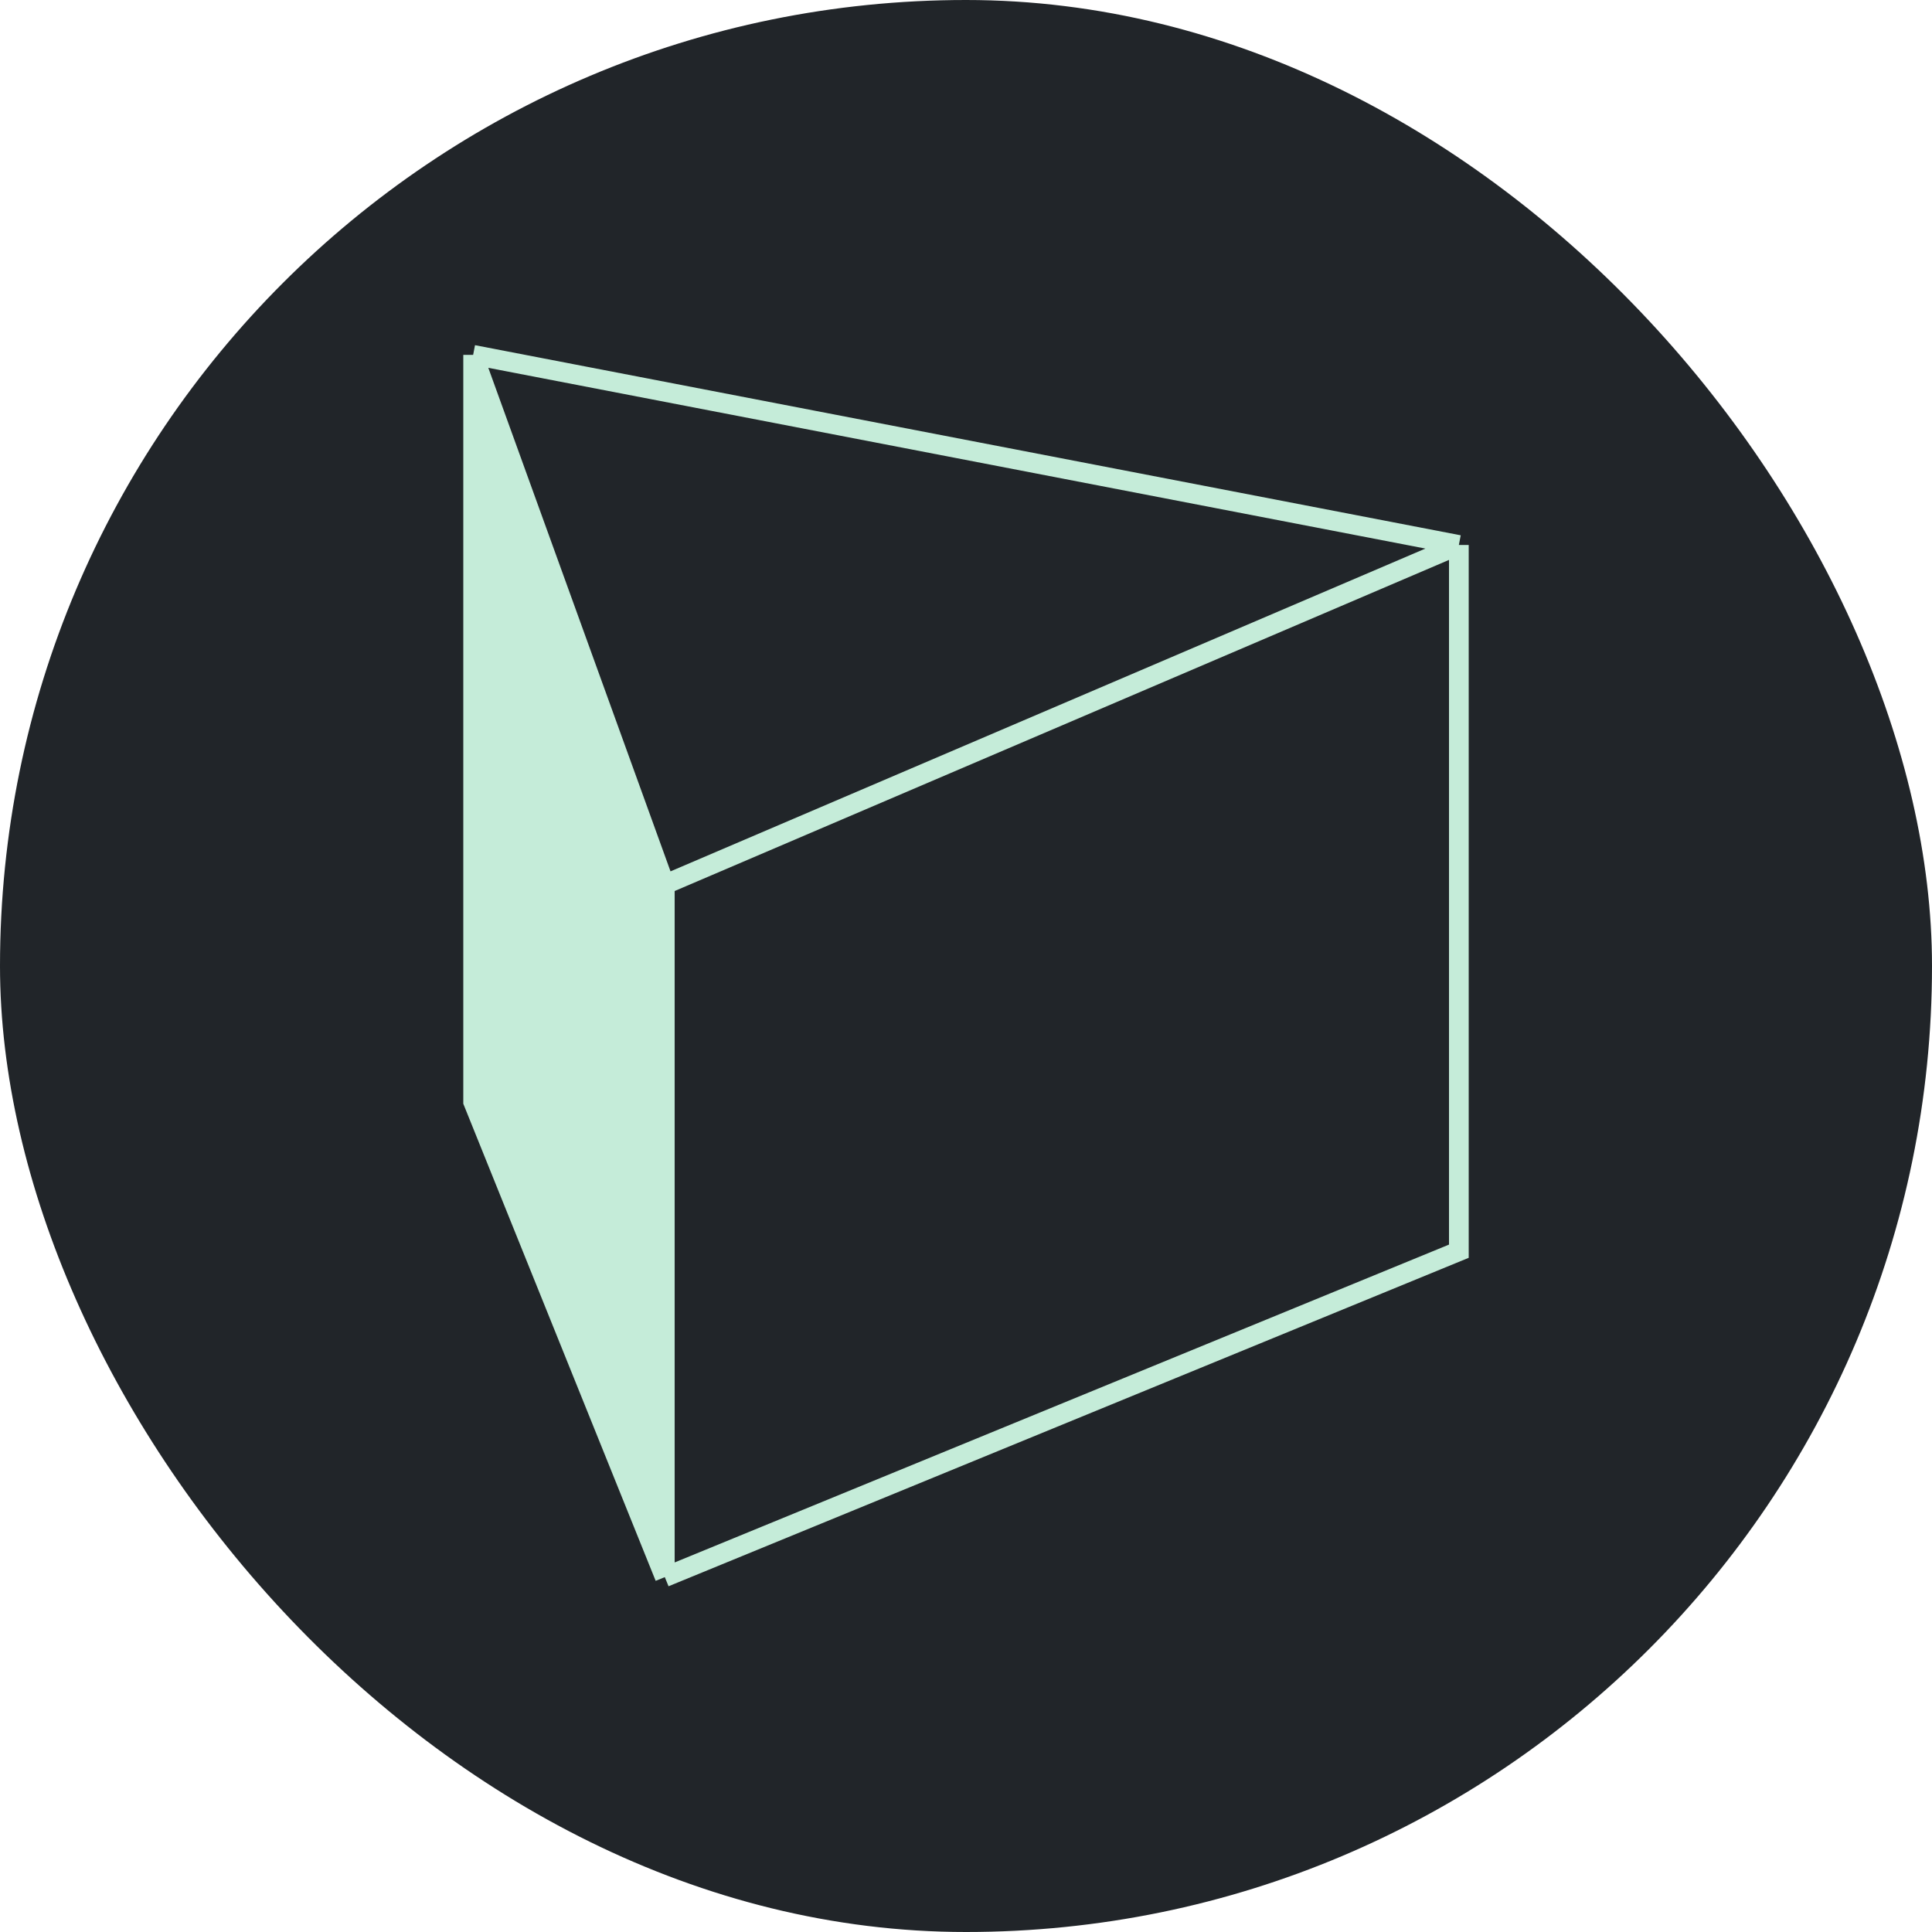
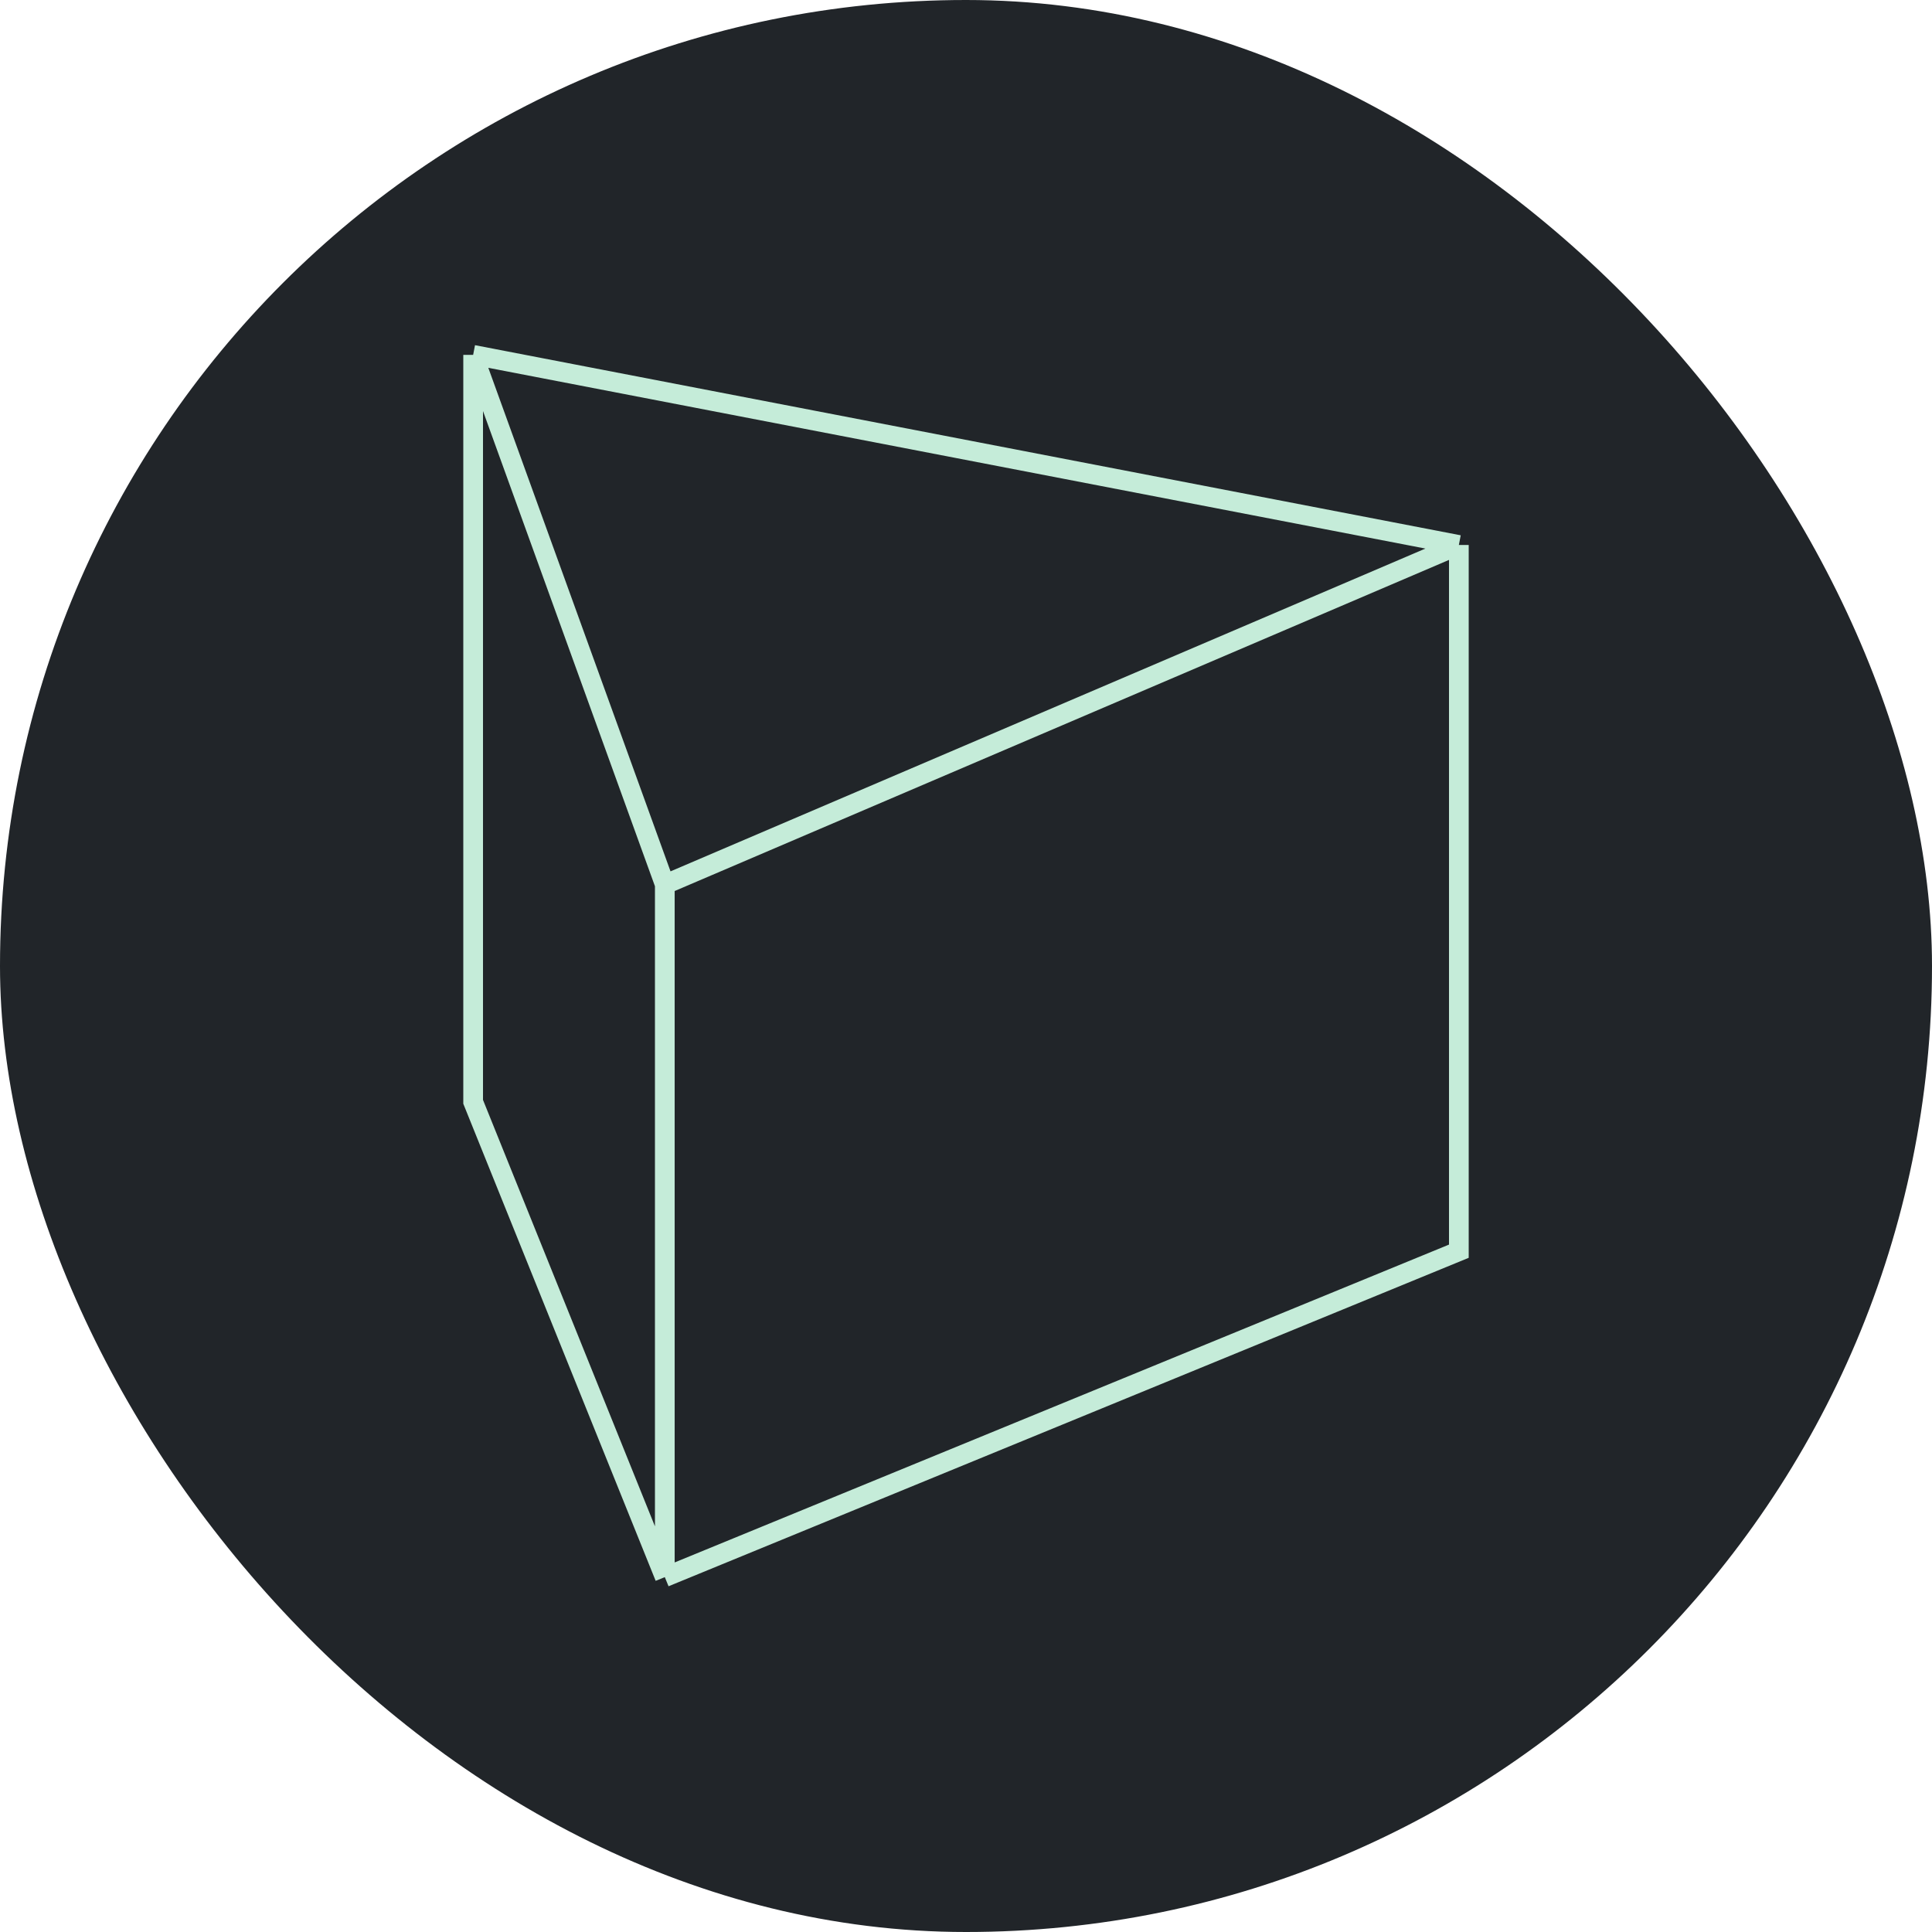
<svg xmlns="http://www.w3.org/2000/svg" width="98" height="98" viewBox="0 0 98 98" fill="none">
  <rect width="98" height="98" rx="49" fill="#212529" />
-   <path d="M33.722 44.867L24 18V55.889L33.722 80V44.867Z" fill="#C5ECD9" />
  <path d="M24 18L33.722 44.867M24 18L74 27.644M24 18V55.889L33.722 80M33.722 44.867L74 27.644M33.722 44.867V80M74 27.644V63.467L33.722 80" stroke="#C5ECD9" />
</svg>